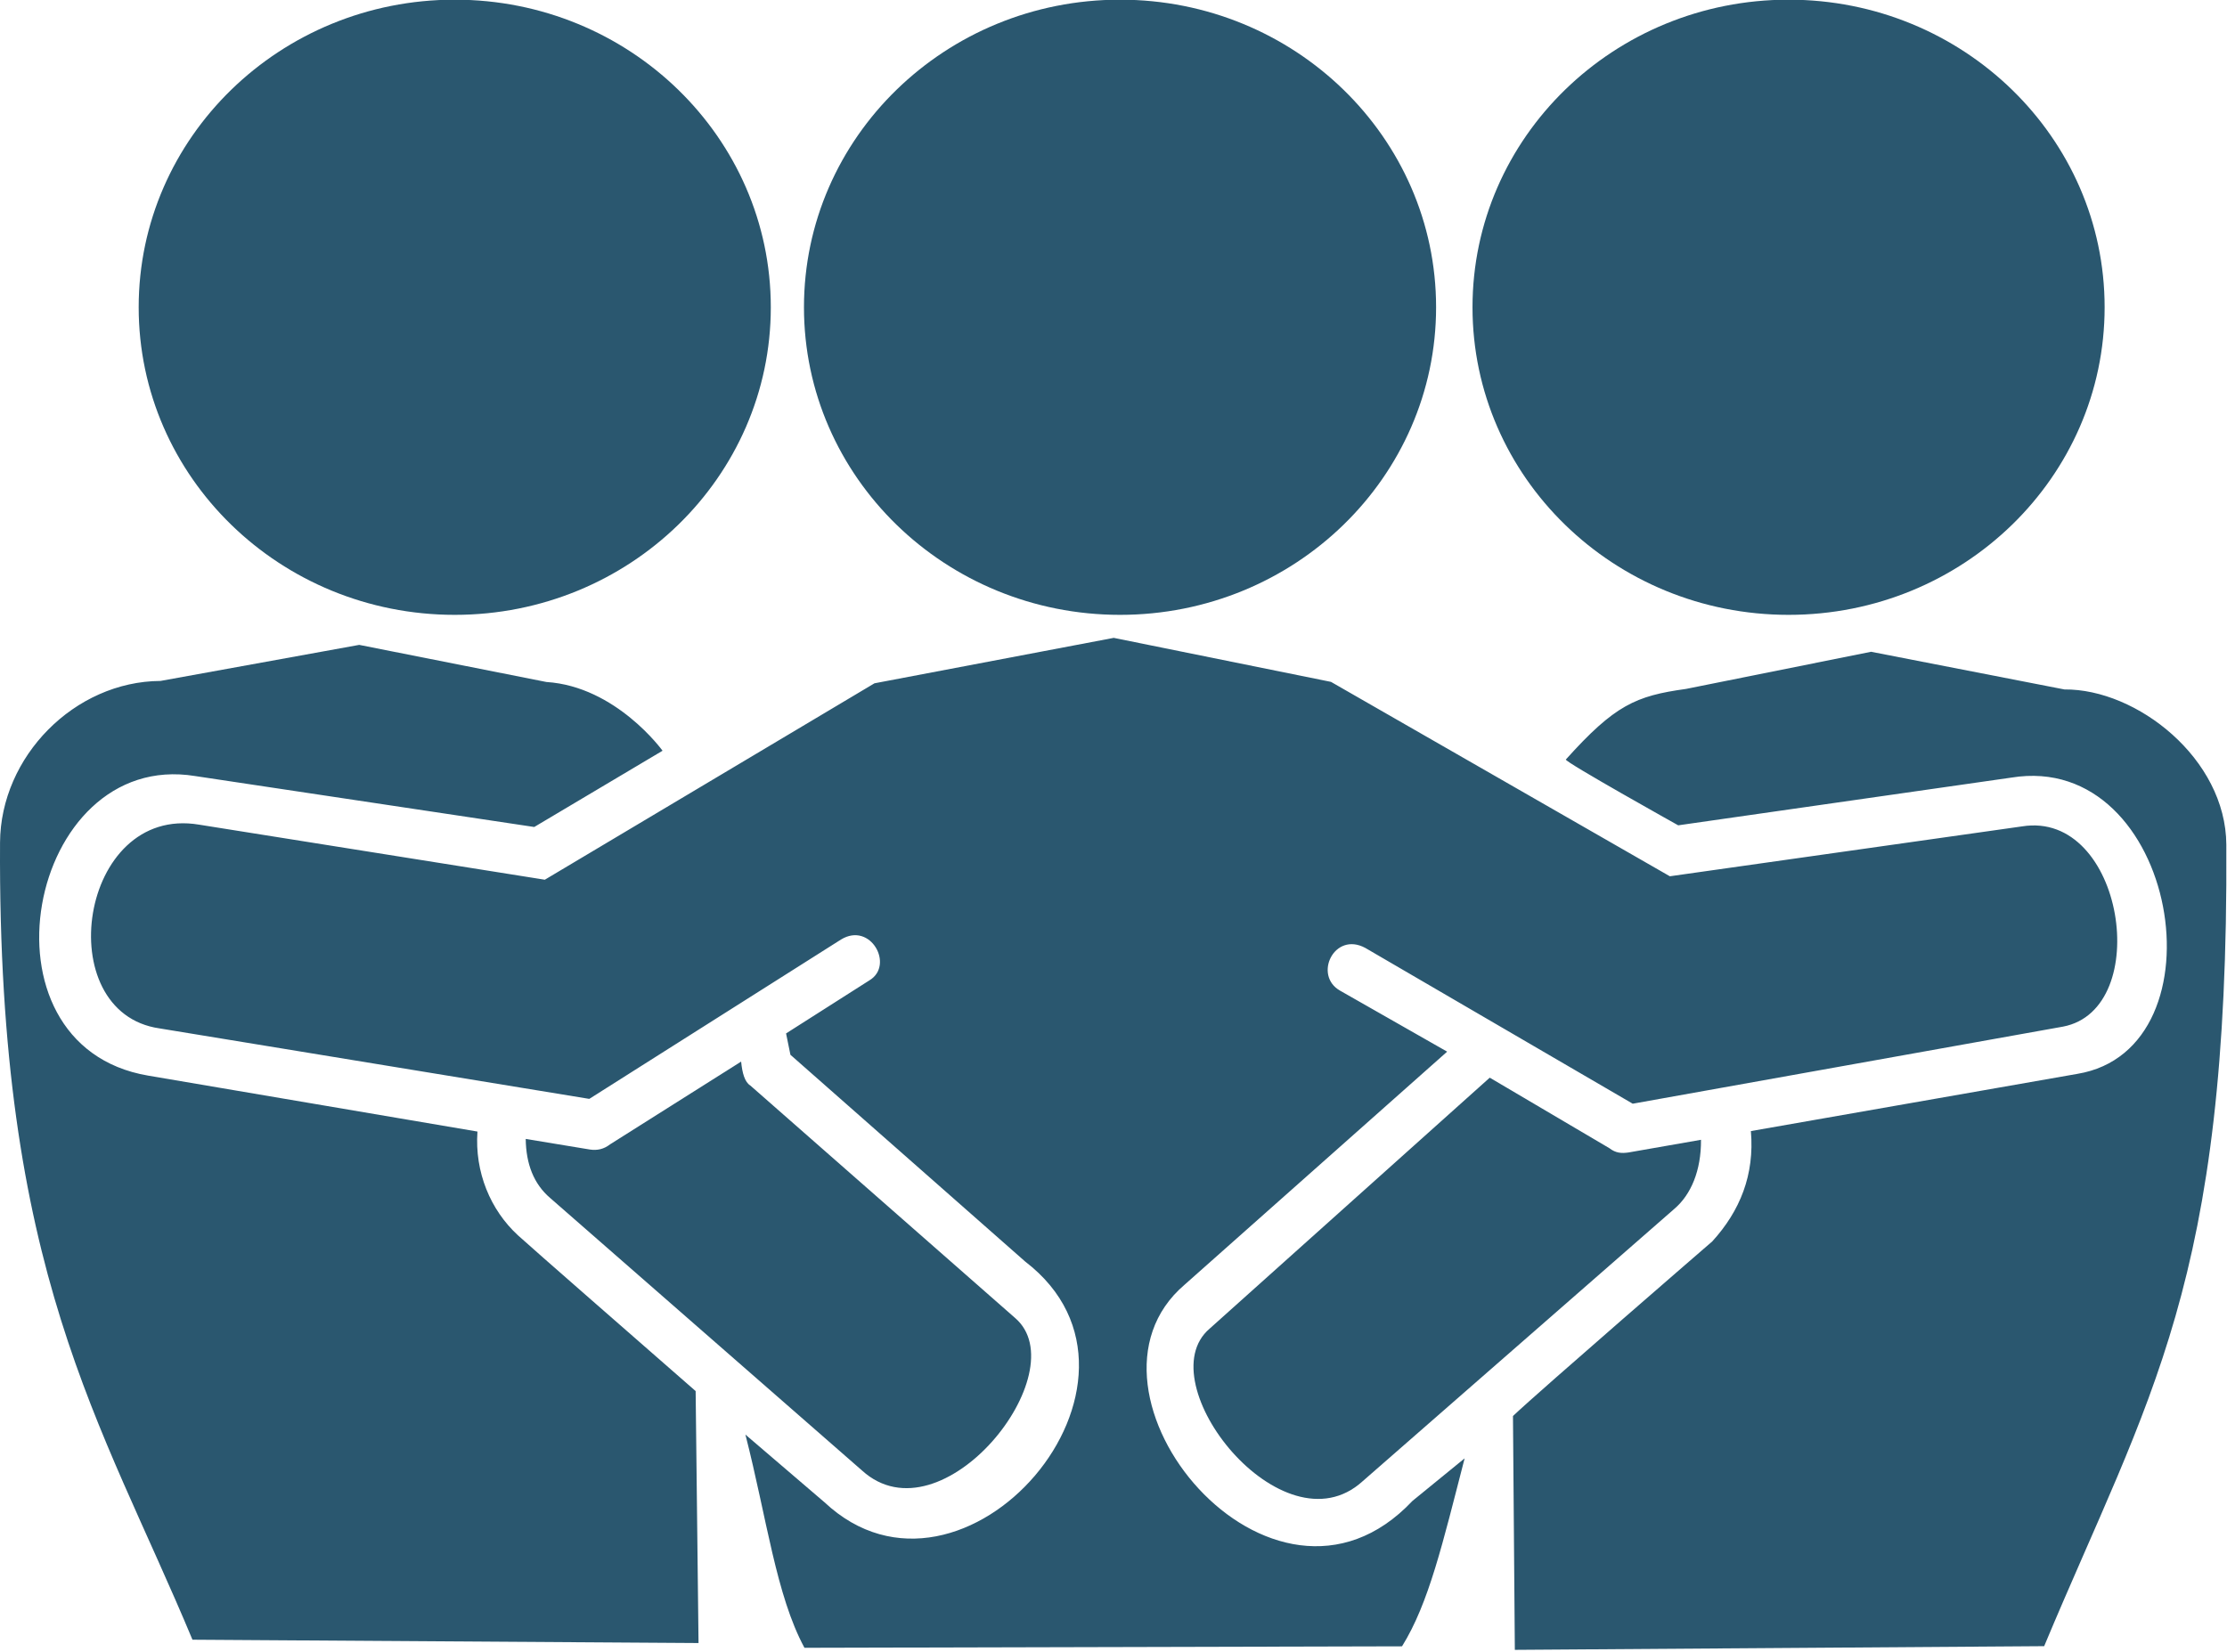
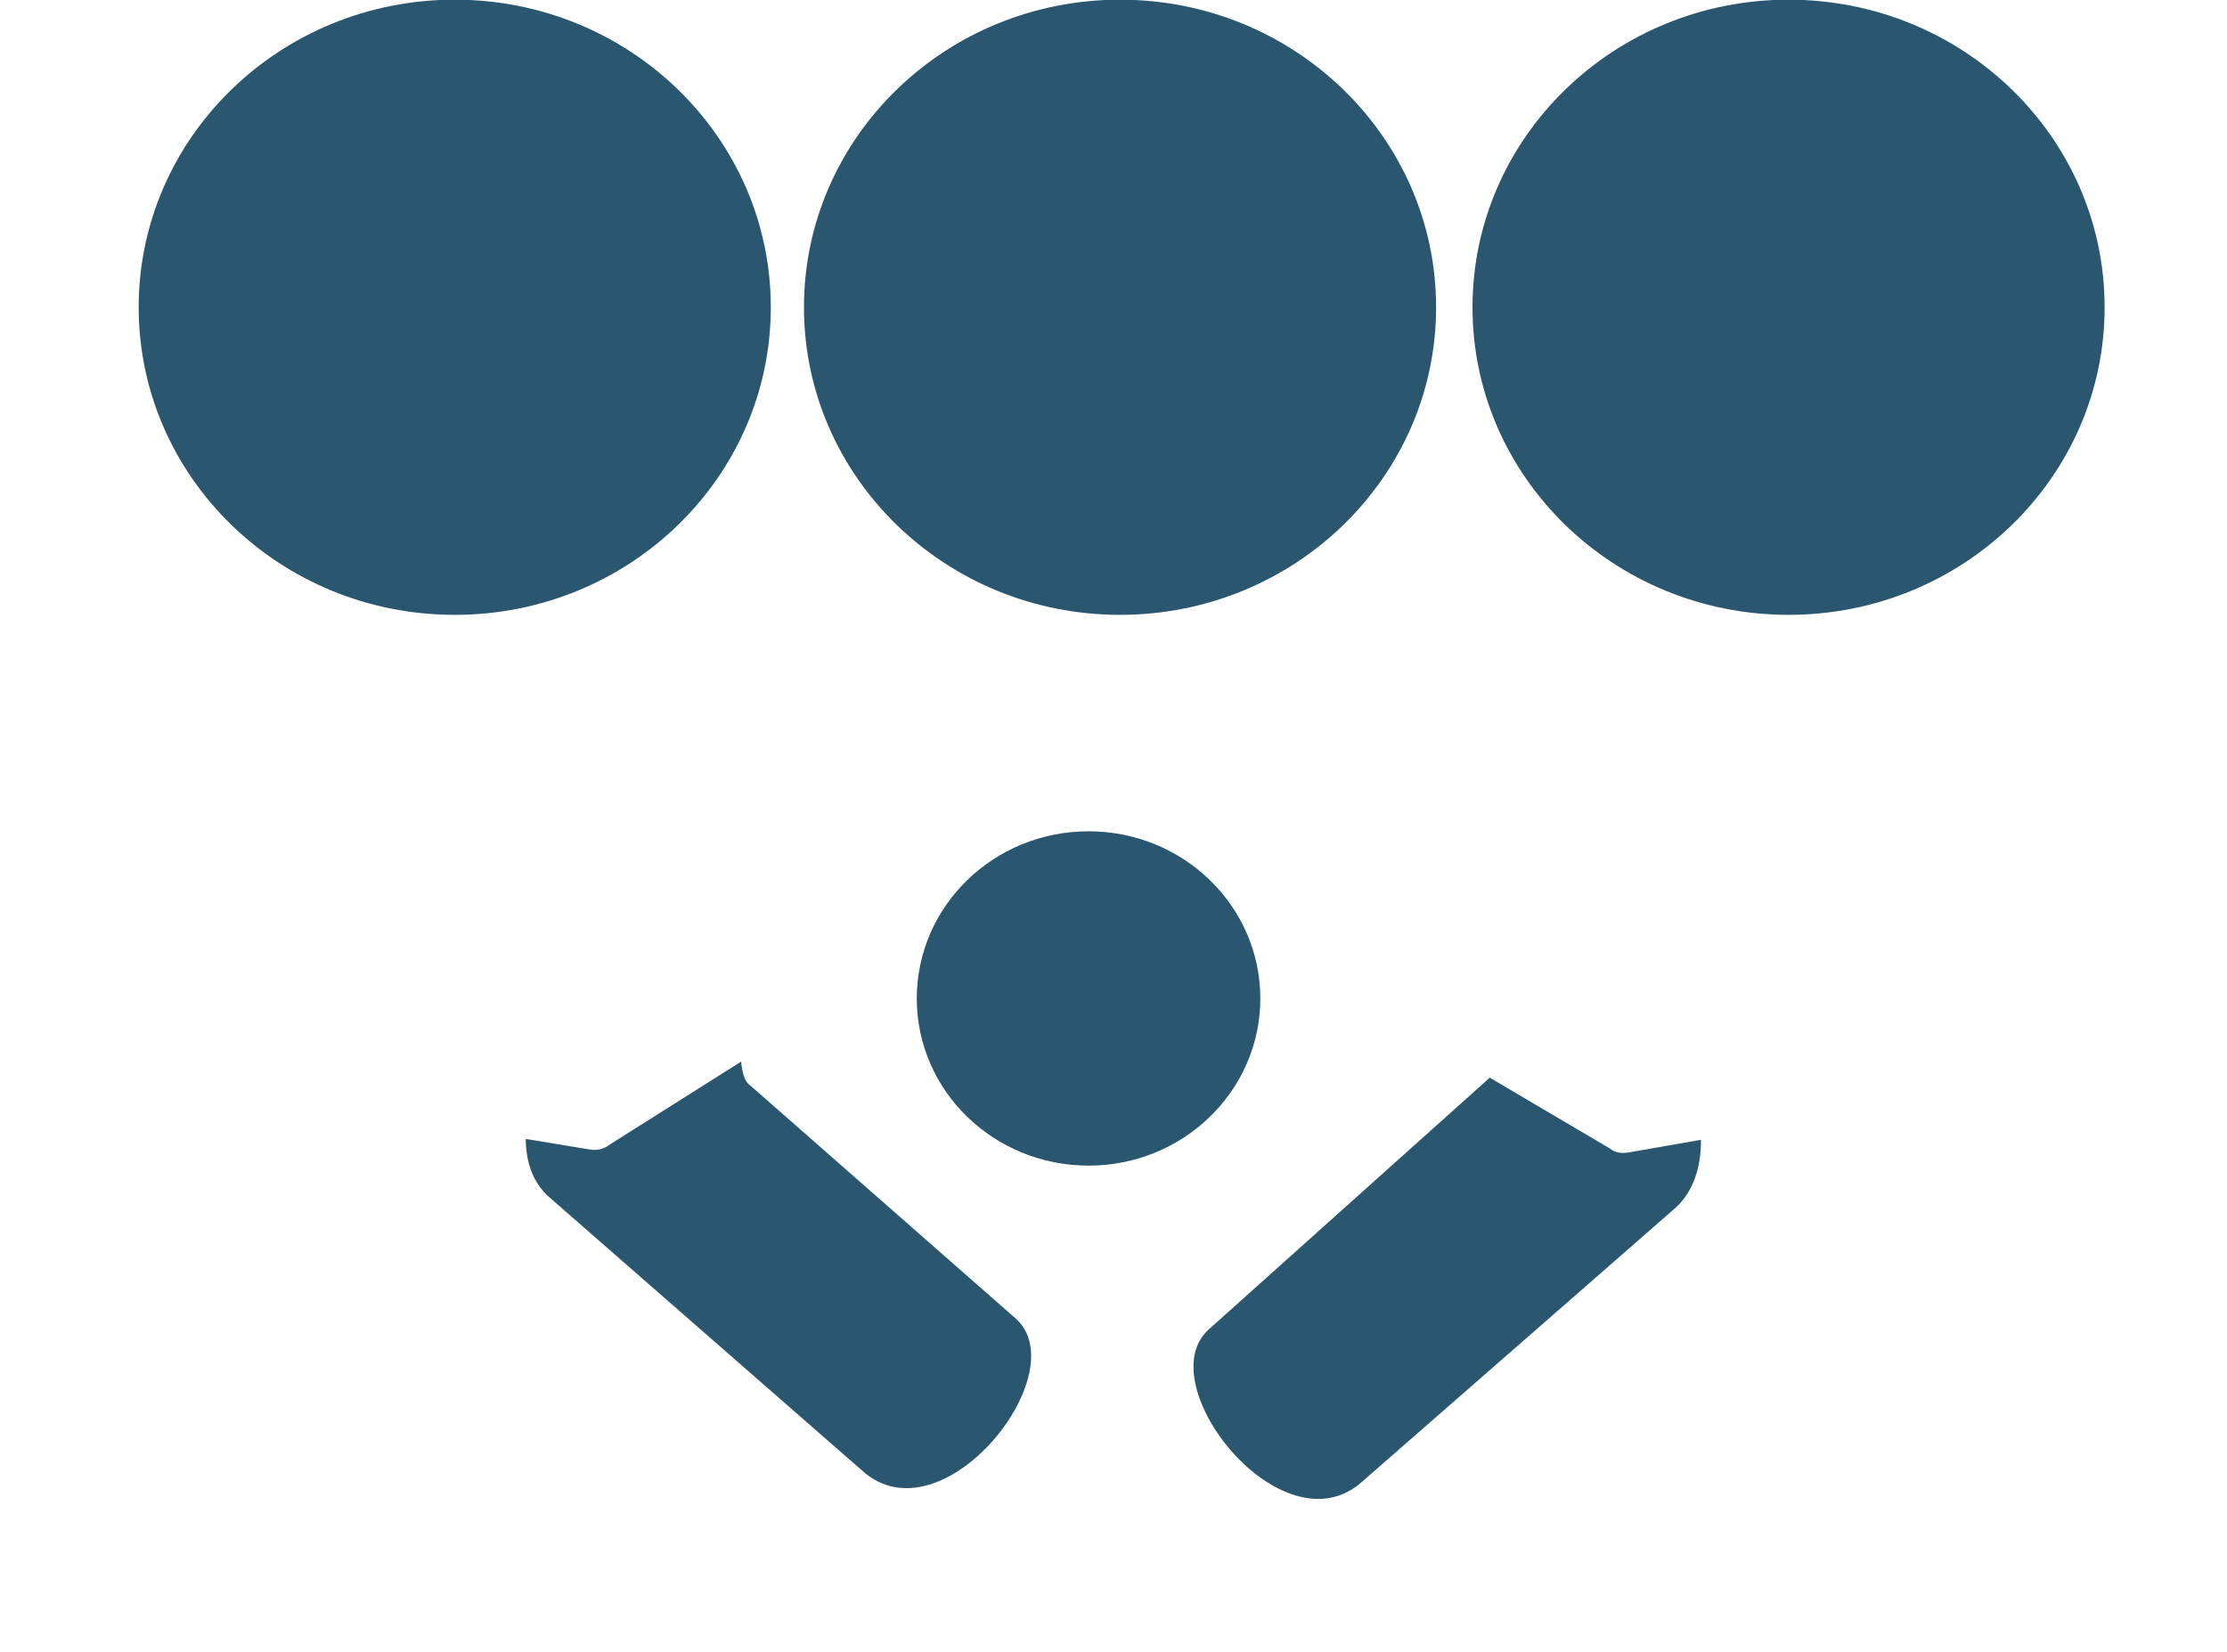
<svg xmlns="http://www.w3.org/2000/svg" width="100%" height="100%" viewBox="0 0 562 417" version="1.1" xml:space="preserve" style="fill-rule:evenodd;clip-rule:evenodd;stroke-linejoin:round;stroke-miterlimit:2;">
  <g transform="matrix(1,0,0,1,-2862.04,-1572.92)">
    <g transform="matrix(1,0,0,1,4.079,-3.812)">
      <g transform="matrix(1,0,0,1,6.844,11.847)">
        <ellipse cx="3125.82" cy="1816.92" rx="43.348" ry="42.197" style="fill:rgb(42,87,111);" />
      </g>
      <g transform="matrix(1.84,0,0,1.84,-2778.79,-1688.84)">
        <ellipse cx="3125.82" cy="1816.92" rx="43.348" ry="42.197" style="fill:rgb(42,87,111);" />
      </g>
      <g transform="matrix(1.84,0,0,1.84,-2610.9,-1688.84)">
        <ellipse cx="3125.82" cy="1816.92" rx="43.348" ry="42.197" style="fill:rgb(42,87,111);" />
      </g>
      <g transform="matrix(1.84,0,0,1.84,-2442.19,-1688.84)">
        <ellipse cx="3125.82" cy="1816.92" rx="43.348" ry="42.197" style="fill:rgb(42,87,111);" />
      </g>
      <g transform="matrix(1,0,0,1,-1.789,4.274)">
        <clipPath id="_clip1">
-           <rect x="2857.14" y="1727.75" width="572.526" height="261.172" />
-         </clipPath>
+           </clipPath>
        <g clip-path="url(#_clip1)">
          <path d="M3084.23,1693.56C3078.82,1684.01 3075.72,1672.97 3075.72,1661.22C3075.72,1624.95 3105.17,1595.51 3141.44,1595.51C3177.71,1595.51 3207.15,1624.95 3207.15,1661.22C3207.15,1697.49 3177.71,1726.93 3141.44,1726.93C3119.66,1726.93 3100.35,1716.32 3088.39,1699.99C3094.38,1699.88 3097.48,1698.33 3099.98,1695.13C3101.75,1692.87 3098.66,1688.12 3095.31,1690.81C3093.43,1692.33 3089.82,1693.98 3084.23,1693.56ZM3091.41,1646.24C3088.16,1646.24 3085.51,1648.89 3085.51,1652.15C3085.51,1655.41 3088.16,1658.05 3091.41,1658.05C3094.67,1658.05 3097.32,1655.41 3097.32,1652.15C3097.32,1648.89 3094.67,1646.24 3091.41,1646.24ZM2949.59,1595.51C2985.86,1595.51 3015.3,1624.95 3015.3,1661.22C3015.3,1697.49 2985.86,1726.93 2949.59,1726.93C2913.32,1726.93 2883.87,1697.49 2883.87,1661.22C2883.87,1624.95 2913.32,1595.51 2949.59,1595.51ZM2971.61,1687.91C2969.64,1685.11 2964.89,1688.3 2966.34,1691.32C2969.42,1697.72 2978.13,1699.38 2989.05,1699.9C2992.25,1700.05 2993.73,1693.58 2988.97,1693.55C2979.5,1693.5 2974.11,1691.48 2971.61,1687.91ZM2993.42,1646.24C2990.16,1646.24 2987.52,1648.89 2987.52,1652.15C2987.52,1655.41 2990.16,1658.05 2993.42,1658.05C2996.68,1658.05 2999.33,1655.41 2999.33,1652.15C2999.33,1648.89 2996.68,1646.24 2993.42,1646.24ZM3333.29,1595.51C3369.56,1595.51 3399.01,1624.95 3399.01,1661.22C3399.01,1697.49 3369.56,1726.93 3333.29,1726.93C3297.02,1726.93 3267.58,1697.49 3267.58,1661.22C3267.58,1624.95 3297.02,1595.51 3333.29,1595.51ZM3289.6,1703.4C3297.56,1702.97 3304.32,1700.6 3308.72,1695.14C3310.84,1692.52 3306.4,1687.84 3303.68,1691C3300.47,1694.73 3295.38,1696.64 3288.98,1697.26C3285.11,1697.64 3286.16,1703.59 3289.6,1703.4ZM3293.64,1646.24C3290.38,1646.24 3287.74,1648.89 3287.74,1652.15C3287.74,1655.41 3290.38,1658.05 3293.64,1658.05C3296.9,1658.05 3299.55,1655.41 3299.55,1652.15C3299.55,1648.89 3296.9,1646.24 3293.64,1646.24ZM3026.95,1761.96L2994.57,1781.21L2909,1768.35C2866.66,1761.47 2852.27,1836.37 2897.14,1843.97L2980.24,1858.09C2979.51,1868.31 2983.52,1877.91 2990.47,1884.29C2993.67,1887.23 3021.6,1911.62 3035.3,1923.6L3036.03,1987.2L2908.32,1986.36C2885.23,1930.99 2859.16,1893.72 2859.76,1785.12C2859.89,1763.42 2878.54,1744.46 2900.26,1744.34L2950.4,1735.24L2997.65,1744.61C3015.25,1745.74 3026.95,1761.96 3026.95,1761.96ZM3254.9,1764.18C3267.23,1750.45 3272.53,1748.11 3285.22,1746.36L3331.93,1736.98L3380.72,1746.49C3399,1746.33 3421.46,1763.96 3421.58,1785.66C3422.2,1896.59 3402.04,1924.77 3375.61,1987.99L3242.03,1988.92L3241.56,1929.89C3248.39,1923.42 3291.86,1885.81 3291.86,1885.81C3298.87,1878.11 3302.55,1869.01 3301.6,1857.97L3383.97,1843.53C3421.76,1837.3 3409.38,1761.91 3367.35,1768.74L3283.26,1780.79C3283.26,1780.79 3254.62,1764.8 3254.9,1764.18ZM3195.64,1744.58L3281.15,1793.65L3370.02,1781.06C3395.75,1776.91 3403.3,1827.22 3380.38,1831.6L3271.78,1851.06L3204.3,1811.74C3196.46,1807.49 3191.12,1818.65 3197.91,1822.51L3224.95,1837.92L3158.67,1896.77C3127.14,1923.73 3180.68,1989.03 3216.2,1951.32L3229.36,1940.58C3223.83,1962.01 3220.31,1977.2 3213.56,1988.03L3062.76,1988.4C3055.59,1975.1 3053.29,1955.81 3047.86,1934.58L3067.82,1951.67C3102.81,1984.49 3157.71,1921 3118.46,1890.9L3059.22,1838.71L3058.12,1833.32L3079.19,1819.9C3085.47,1816.1 3079.46,1805.03 3071.98,1809.62L3008.46,1849.84L2900.02,1832.05C2872.18,1828.06 2879.7,1775.52 2909.99,1780.62L2997.24,1794.52L3080.43,1744.94L3140.81,1733.47L3195.64,1744.58ZM3121.16,1811.37C3116.97,1803.84 3108.58,1803.84 3104.39,1807.6C3100.2,1811.37 3100.2,1818.9 3104.39,1826.42C3107.33,1832.07 3114.87,1837.72 3121.16,1841.48C3127.44,1837.72 3134.99,1832.07 3137.92,1826.42C3142.12,1818.9 3142.12,1811.37 3137.92,1807.6C3133.73,1803.84 3125.35,1803.84 3121.16,1811.37Z" style="fill:rgb(42,87,111);" />
        </g>
      </g>
      <g transform="matrix(1,0,0,1,-1.789,4.274)">
        <path d="M2992.42,1859.95L3008.65,1862.63C3010.45,1862.9 3012.14,1862.54 3013.7,1861.32L3046.78,1840.43C3047.06,1843.3 3047.68,1845.59 3049.1,1846.47L3115.9,1905.13C3131.76,1918.69 3097.48,1961.98 3077.29,1943.65L2998.6,1874.87C2994.43,1871.31 2992.5,1866.25 2992.42,1859.95Z" style="fill:rgb(42,87,111);" />
      </g>
      <g transform="matrix(-1,0,0,1,6279.11,6.992)">
        <path d="M2991.89,1857.45L3010.18,1860.65C3011.98,1860.91 3013.42,1860.8 3014.98,1859.59L3045.2,1841.77L3115.9,1905.13C3131.76,1918.69 3097.48,1961.98 3077.29,1943.65L2998.6,1874.87C2994.43,1871.31 2991.83,1865.23 2991.89,1857.45Z" style="fill:rgb(42,87,111);" />
      </g>
    </g>
    <g id="Ebene1">
        </g>
  </g>
</svg>